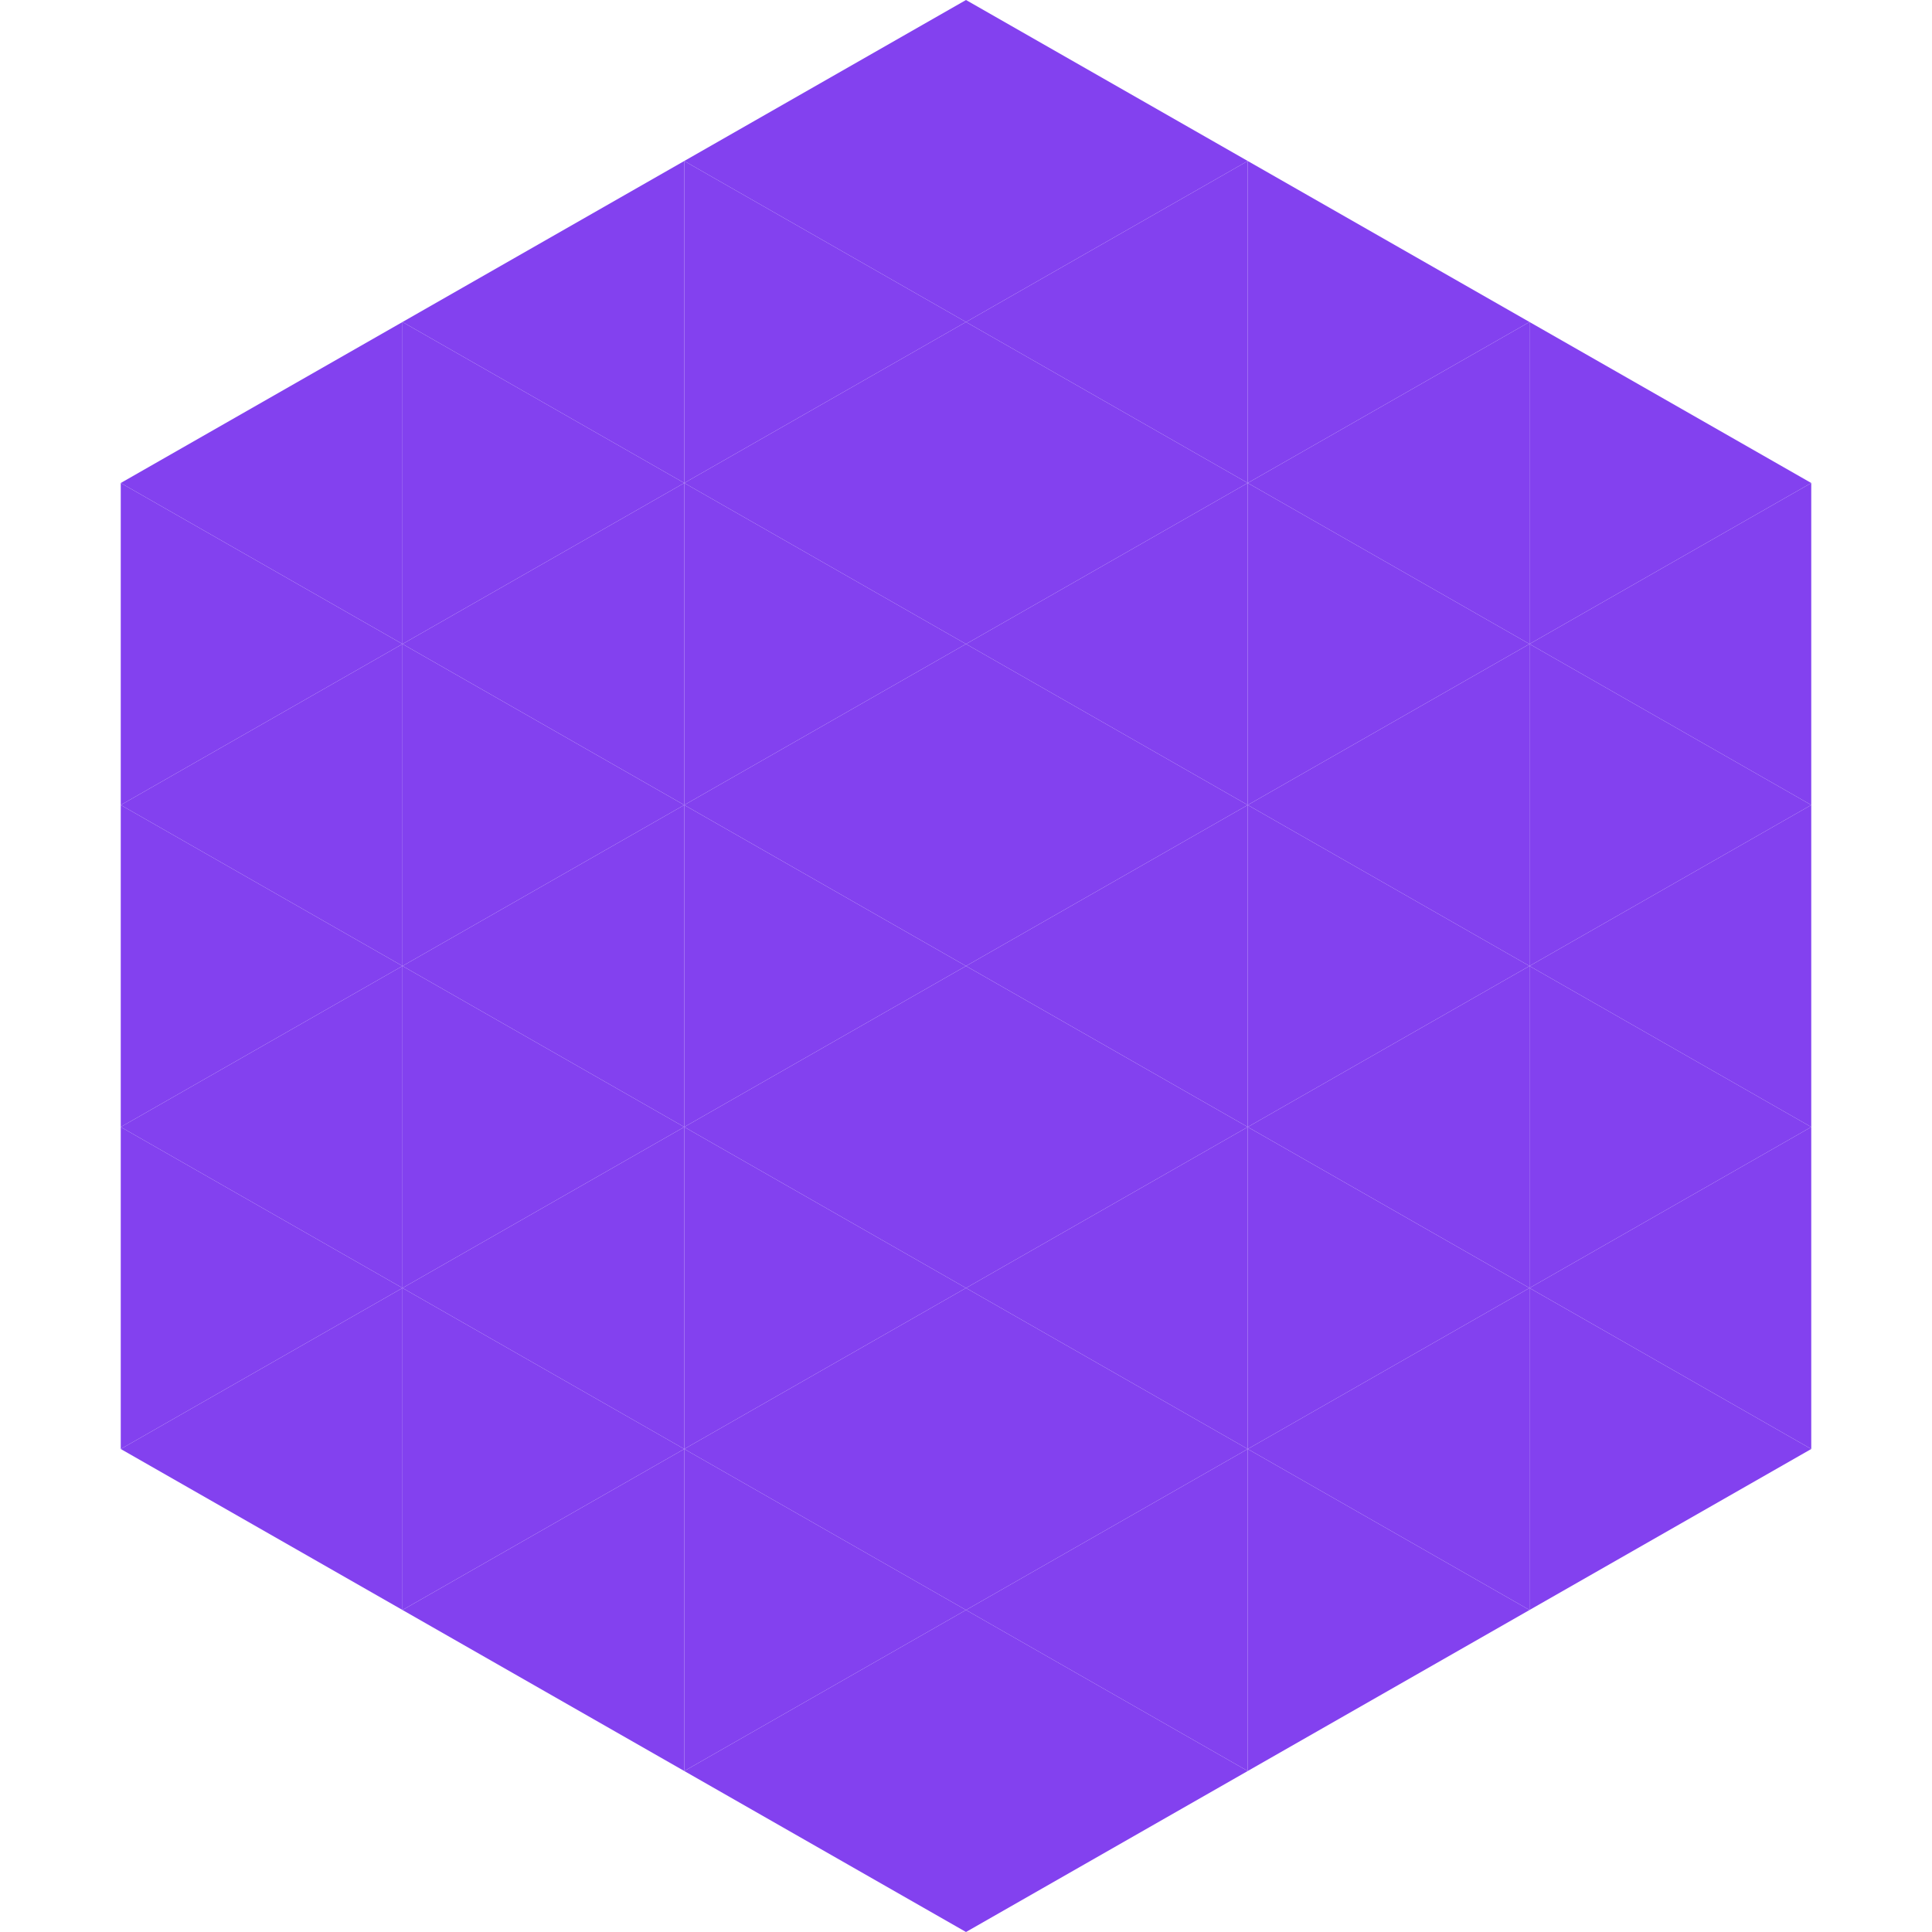
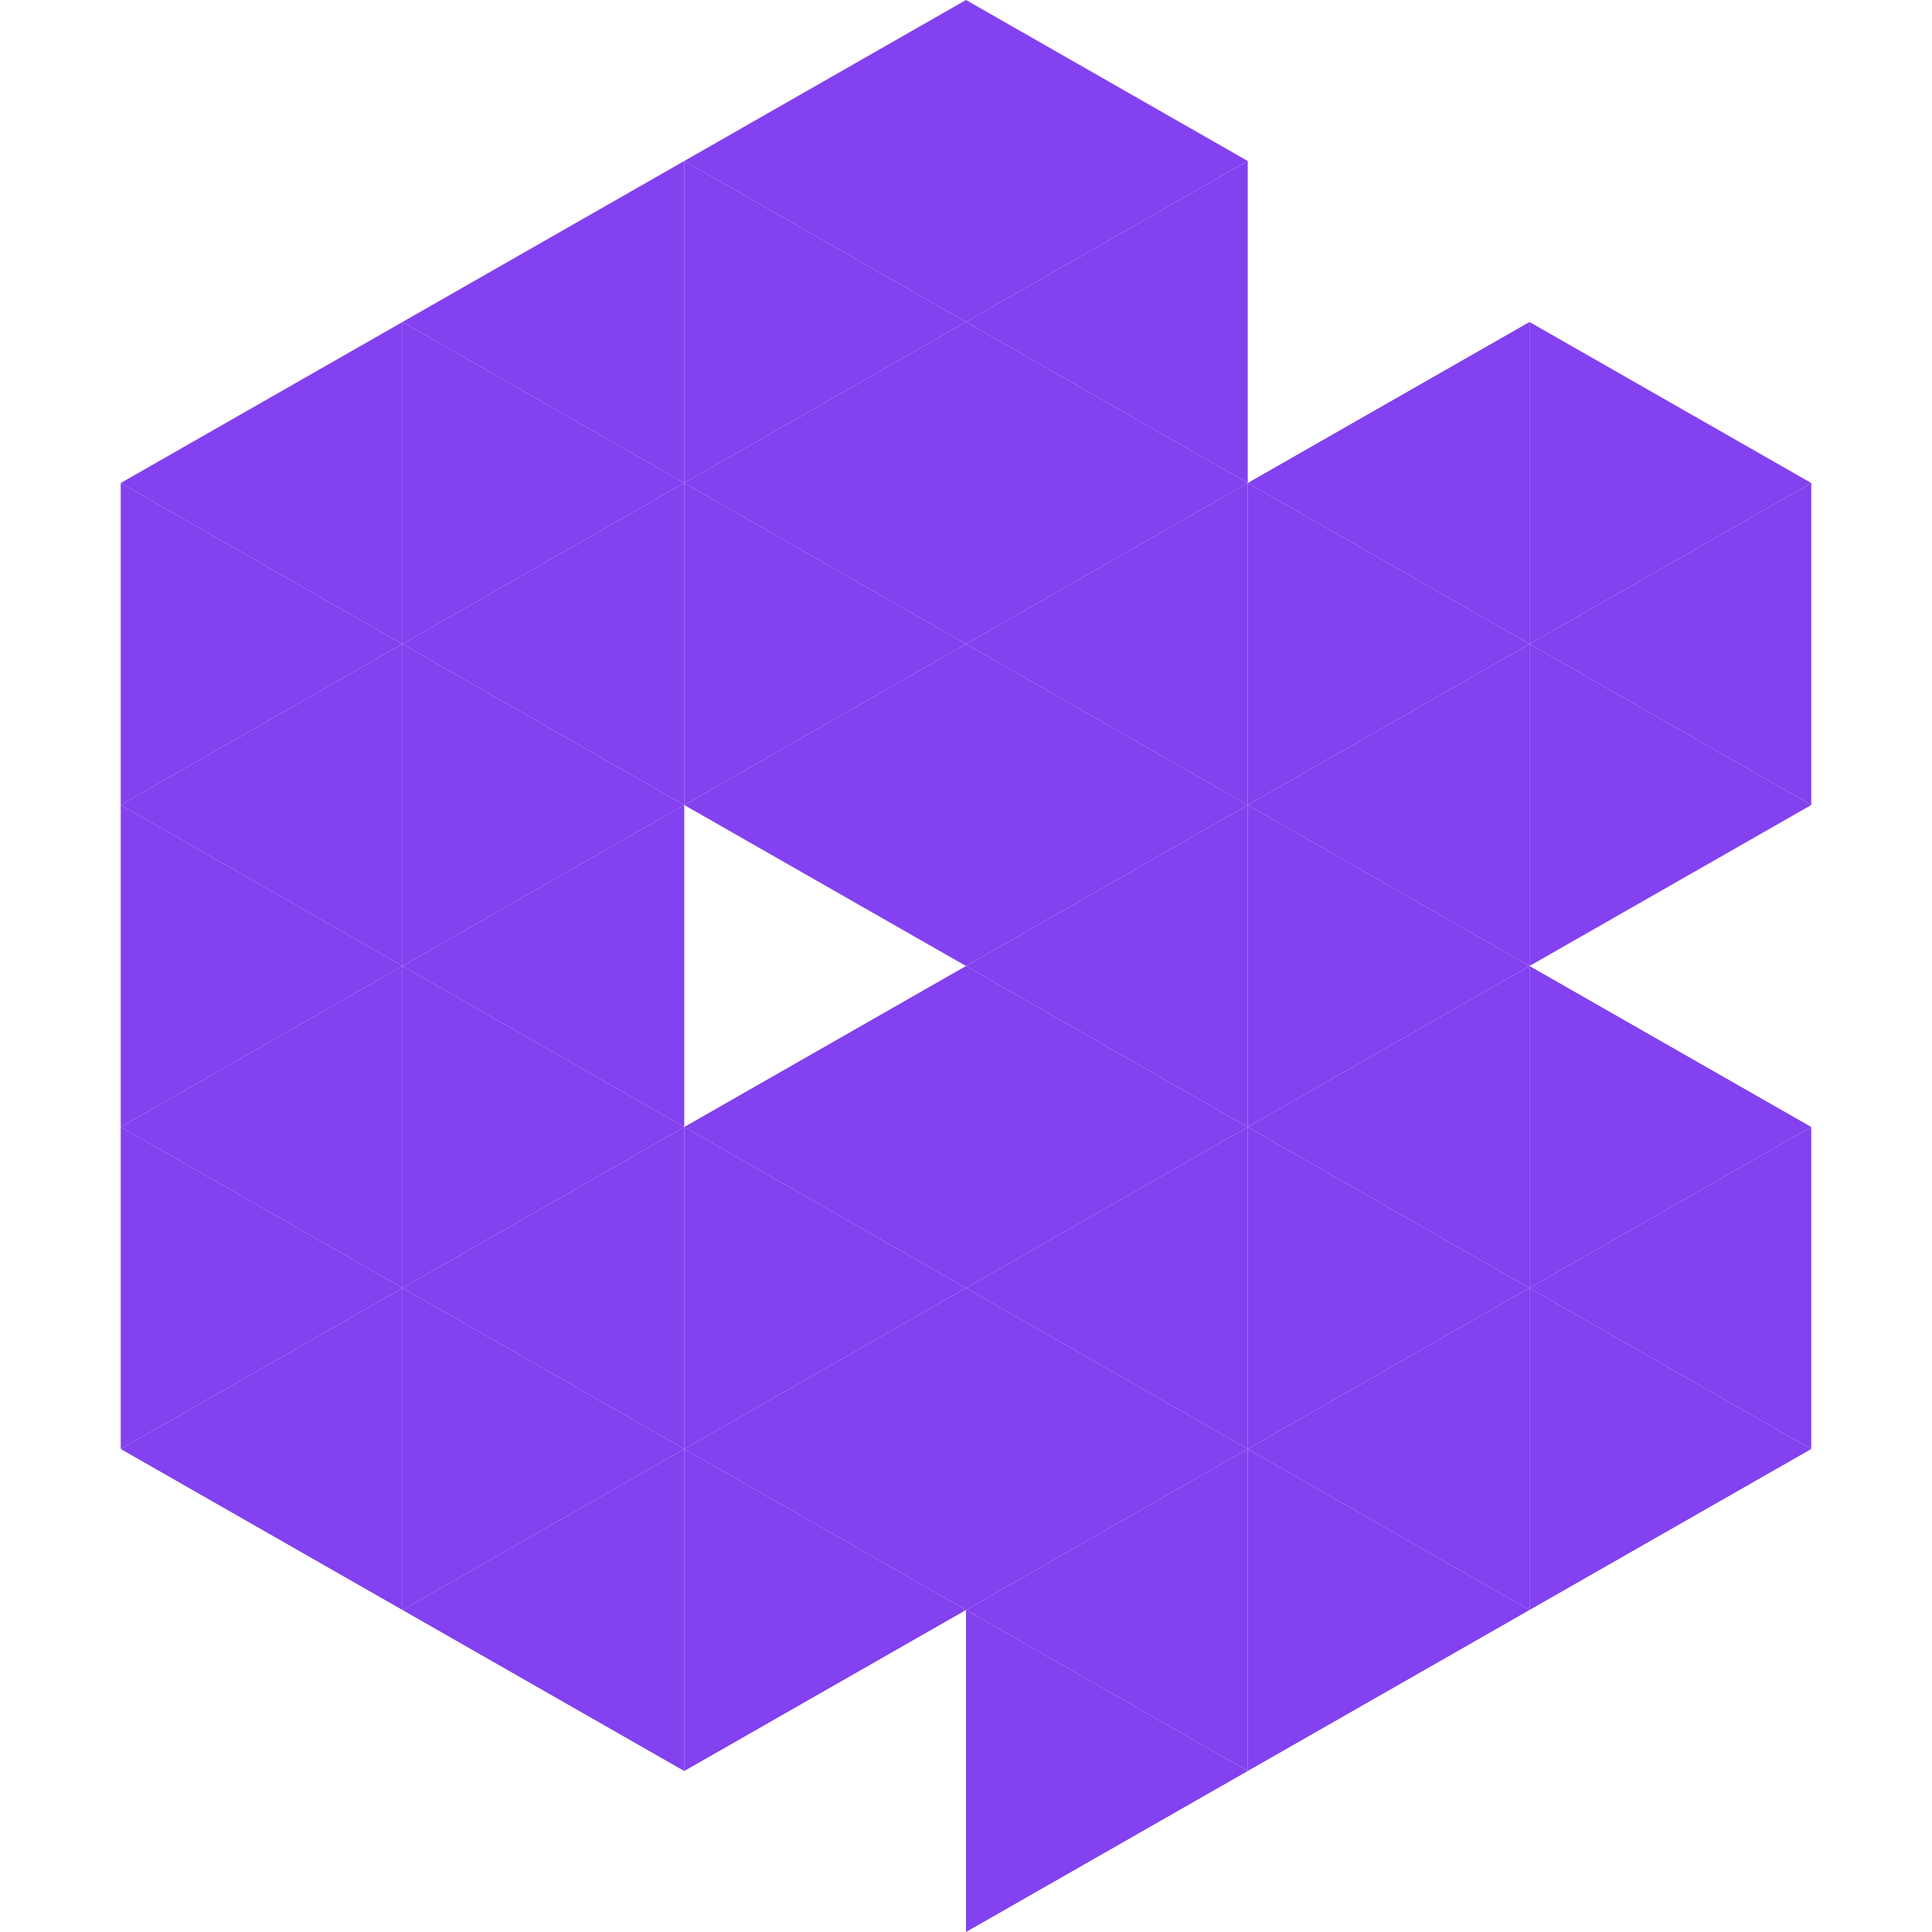
<svg xmlns="http://www.w3.org/2000/svg" width="240" height="240">
  <polygon points="50,40 15,60 50,80" style="fill:rgb(131,65,239)" />
  <polygon points="190,40 225,60 190,80" style="fill:rgb(131,65,239)" />
  <polygon points="15,60 50,80 15,100" style="fill:rgb(131,65,239)" />
  <polygon points="225,60 190,80 225,100" style="fill:rgb(131,65,239)" />
  <polygon points="50,80 15,100 50,120" style="fill:rgb(131,65,239)" />
  <polygon points="190,80 225,100 190,120" style="fill:rgb(131,65,239)" />
  <polygon points="15,100 50,120 15,140" style="fill:rgb(131,65,239)" />
-   <polygon points="225,100 190,120 225,140" style="fill:rgb(131,65,239)" />
  <polygon points="50,120 15,140 50,160" style="fill:rgb(131,65,239)" />
  <polygon points="190,120 225,140 190,160" style="fill:rgb(131,65,239)" />
  <polygon points="15,140 50,160 15,180" style="fill:rgb(131,65,239)" />
  <polygon points="225,140 190,160 225,180" style="fill:rgb(131,65,239)" />
  <polygon points="50,160 15,180 50,200" style="fill:rgb(131,65,239)" />
  <polygon points="190,160 225,180 190,200" style="fill:rgb(131,65,239)" />
  <polygon points="15,180 50,200 15,220" style="fill:rgb(255,255,255); fill-opacity:0" />
  <polygon points="225,180 190,200 225,220" style="fill:rgb(255,255,255); fill-opacity:0" />
  <polygon points="50,0 85,20 50,40" style="fill:rgb(255,255,255); fill-opacity:0" />
  <polygon points="190,0 155,20 190,40" style="fill:rgb(255,255,255); fill-opacity:0" />
  <polygon points="85,20 50,40 85,60" style="fill:rgb(131,65,239)" />
-   <polygon points="155,20 190,40 155,60" style="fill:rgb(131,65,239)" />
  <polygon points="50,40 85,60 50,80" style="fill:rgb(131,65,239)" />
  <polygon points="190,40 155,60 190,80" style="fill:rgb(131,65,239)" />
  <polygon points="85,60 50,80 85,100" style="fill:rgb(131,65,239)" />
  <polygon points="155,60 190,80 155,100" style="fill:rgb(131,65,239)" />
  <polygon points="50,80 85,100 50,120" style="fill:rgb(131,65,239)" />
  <polygon points="190,80 155,100 190,120" style="fill:rgb(131,65,239)" />
  <polygon points="85,100 50,120 85,140" style="fill:rgb(131,65,239)" />
  <polygon points="155,100 190,120 155,140" style="fill:rgb(131,65,239)" />
  <polygon points="50,120 85,140 50,160" style="fill:rgb(131,65,239)" />
  <polygon points="190,120 155,140 190,160" style="fill:rgb(131,65,239)" />
  <polygon points="85,140 50,160 85,180" style="fill:rgb(131,65,239)" />
  <polygon points="155,140 190,160 155,180" style="fill:rgb(131,65,239)" />
  <polygon points="50,160 85,180 50,200" style="fill:rgb(131,65,239)" />
  <polygon points="190,160 155,180 190,200" style="fill:rgb(131,65,239)" />
  <polygon points="85,180 50,200 85,220" style="fill:rgb(131,65,239)" />
  <polygon points="155,180 190,200 155,220" style="fill:rgb(131,65,239)" />
  <polygon points="120,0 85,20 120,40" style="fill:rgb(131,65,239)" />
  <polygon points="120,0 155,20 120,40" style="fill:rgb(131,65,239)" />
  <polygon points="85,20 120,40 85,60" style="fill:rgb(131,65,239)" />
  <polygon points="155,20 120,40 155,60" style="fill:rgb(131,65,239)" />
  <polygon points="120,40 85,60 120,80" style="fill:rgb(131,65,239)" />
  <polygon points="120,40 155,60 120,80" style="fill:rgb(131,65,239)" />
  <polygon points="85,60 120,80 85,100" style="fill:rgb(131,65,239)" />
  <polygon points="155,60 120,80 155,100" style="fill:rgb(131,65,239)" />
  <polygon points="120,80 85,100 120,120" style="fill:rgb(131,65,239)" />
  <polygon points="120,80 155,100 120,120" style="fill:rgb(131,65,239)" />
-   <polygon points="85,100 120,120 85,140" style="fill:rgb(131,65,239)" />
  <polygon points="155,100 120,120 155,140" style="fill:rgb(131,65,239)" />
  <polygon points="120,120 85,140 120,160" style="fill:rgb(131,65,239)" />
  <polygon points="120,120 155,140 120,160" style="fill:rgb(131,65,239)" />
  <polygon points="85,140 120,160 85,180" style="fill:rgb(131,65,239)" />
  <polygon points="155,140 120,160 155,180" style="fill:rgb(131,65,239)" />
  <polygon points="120,160 85,180 120,200" style="fill:rgb(131,65,239)" />
  <polygon points="120,160 155,180 120,200" style="fill:rgb(131,65,239)" />
  <polygon points="85,180 120,200 85,220" style="fill:rgb(131,65,239)" />
  <polygon points="155,180 120,200 155,220" style="fill:rgb(131,65,239)" />
-   <polygon points="120,200 85,220 120,240" style="fill:rgb(131,65,239)" />
  <polygon points="120,200 155,220 120,240" style="fill:rgb(131,65,239)" />
  <polygon points="85,220 120,240 85,260" style="fill:rgb(255,255,255); fill-opacity:0" />
  <polygon points="155,220 120,240 155,260" style="fill:rgb(255,255,255); fill-opacity:0" />
</svg>